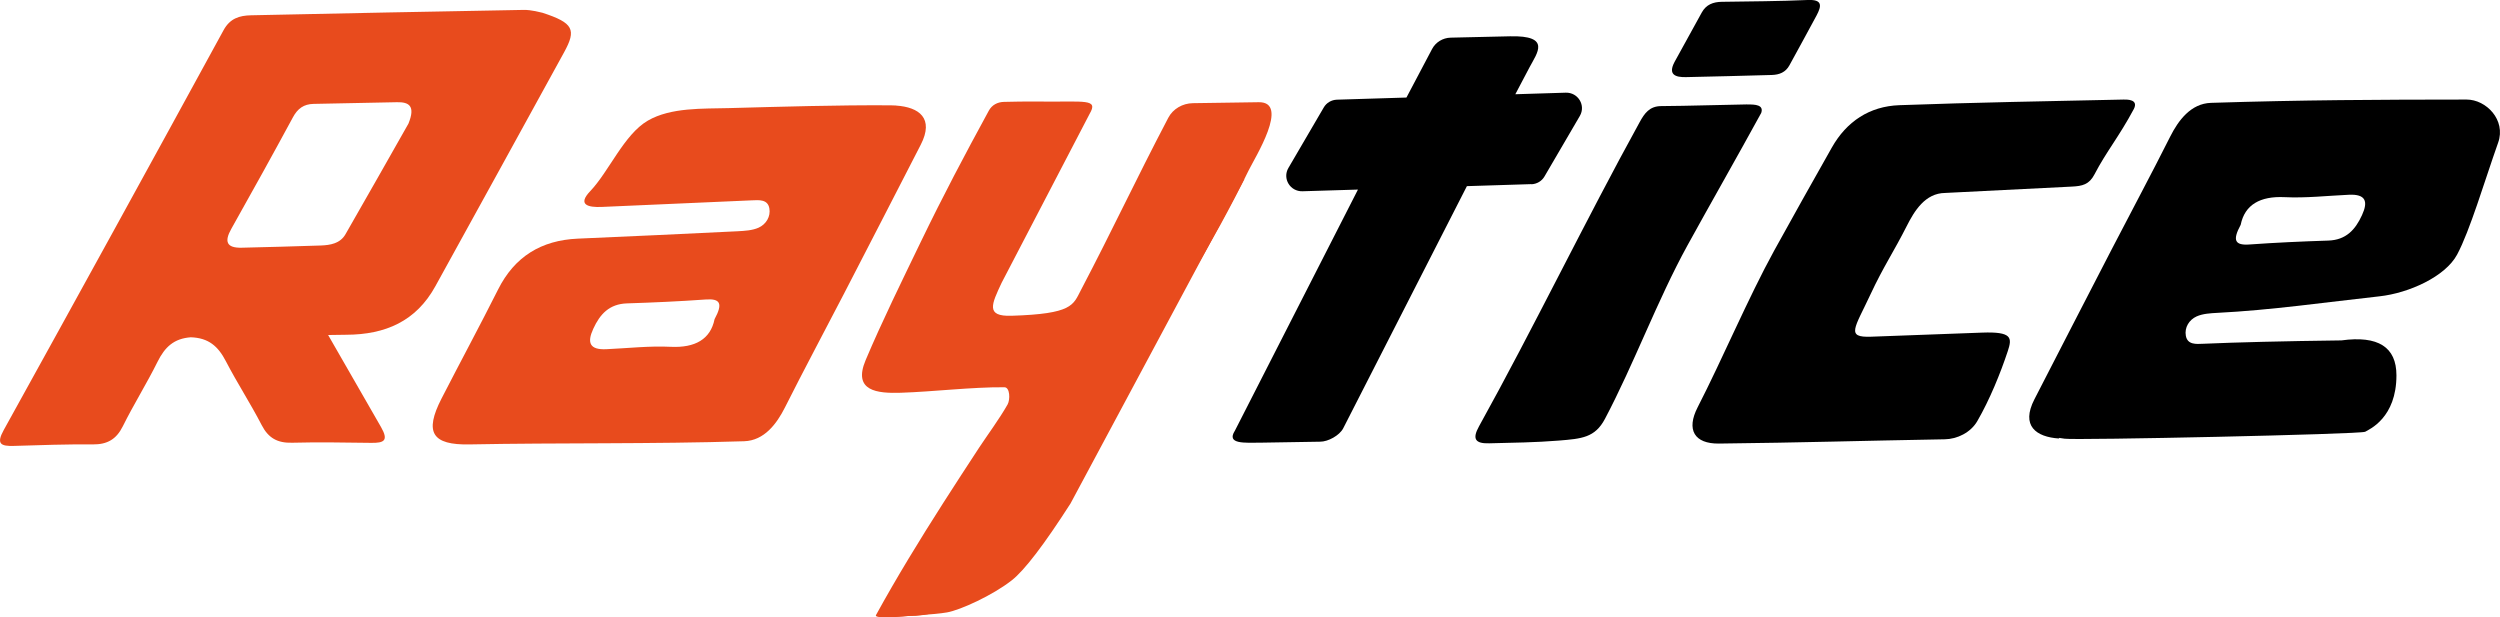
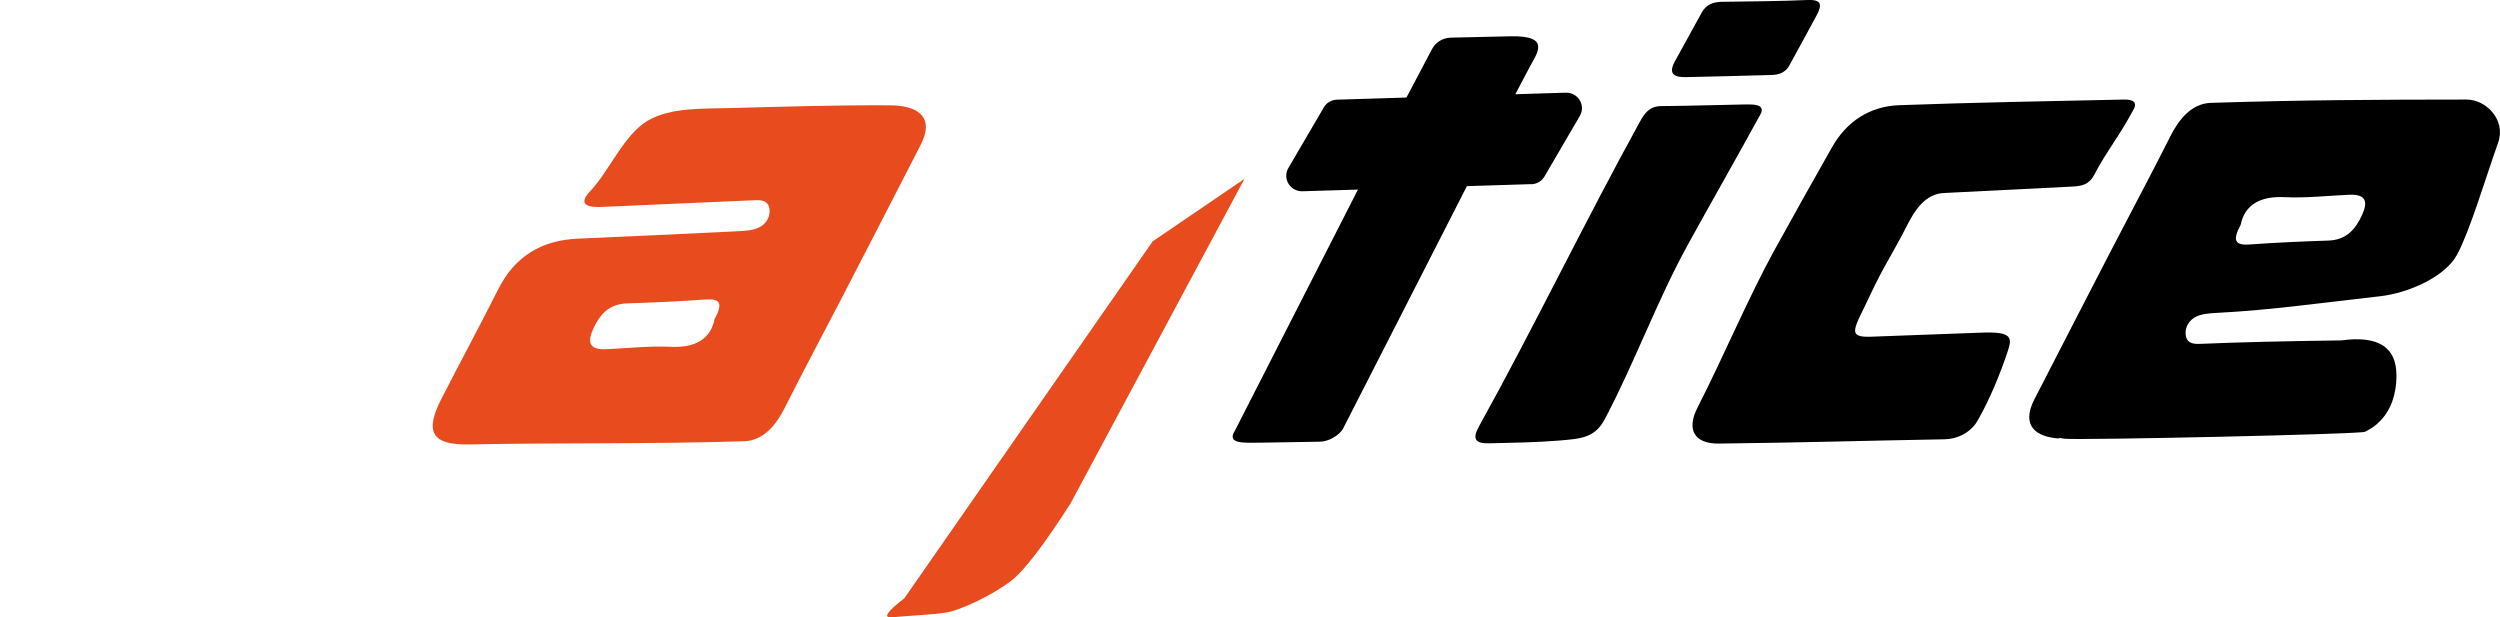
<svg xmlns="http://www.w3.org/2000/svg" viewBox="0 0 1069 264" height="264" width="1069" version="1.1" fill="none">
  <defs>
    <clipPath id="master_svg0_1_702">
      <rect rx="0" height="264" width="1069" y="0" x="0" />
    </clipPath>
  </defs>
  <g clip-path="url(#master_svg0_1_702)">
    <g>
      <path fill-opacity="1" fill="#E84B1D" d="M383.189,45.118C382.404,45.062,381.59,45.034,380.748,45.034C357.737,44.896,334.586,45.616,311.631,46.226C300.602,46.531,286.88,45.866,277.03,51.575C266.815,57.505,260.445,73.275,252.391,81.727C246.694,87.686,251.69,88.711,257.19,88.489C278.629,87.547,300.069,86.577,321.509,85.663C324.595,85.524,328.272,85.191,328.973,89.071C329.619,92.591,327.57,95.917,324.371,97.358C321.705,98.549,318.45,98.716,315.447,98.882C292.661,100.018,269.874,101.044,247.087,102.041C231.401,102.734,220.035,109.746,212.992,123.769C205.134,139.399,196.8,154.836,188.802,170.411C181.366,184.905,184.705,190.365,200.869,190.032C239.202,189.284,278.741,189.921,318.197,188.674C326.812,188.397,332.144,181.164,335.624,174.263C343.79,158.023,352.405,141.977,360.768,125.82C372.077,103.981,383.302,82.115,393.685,61.94C399.578,50.522,392.955,45.81,383.189,45.145L383.189,45.118ZM305.541,136.517C303.801,145.053,297.235,148.794,286.796,148.295C277.647,147.852,268.443,148.905,259.266,149.321C252.139,149.653,250.932,146.549,253.682,140.591C256.544,134.328,260.529,129.977,268.106,129.727C279.331,129.367,290.528,128.868,301.725,128.064C308.067,127.593,309.161,129.81,305.541,136.489L305.541,136.517Z" />
    </g>
    <g>
      <path fill-opacity="1" fill="#000000" d="M1011.332,184.628C1013.213,183.547,1024.718,178.642,1024.718,160.489Q1024.718,142.337,1001.202,145.552Q963.57,146.051,942.131,146.993C939.044,147.132,935.368,147.464,934.666,143.584C934.021,140.064,936.07,136.739,939.269,135.298C941.935,134.106,945.19,133.94,948.192,133.773C970.979,132.637,994.804,129.201,1017.478,126.706C1030.05,125.321,1045.596,118.281,1050.648,108.887C1056.12,98.716,1062.377,77.459,1068.214,60.97C1071.638,51.325,1063.107,42.568,1054.717,42.568C1016.384,42.596,984.898,42.734,945.414,43.981C936.799,44.258,931.467,51.492,927.988,58.392C919.822,74.633,911.207,90.679,902.844,106.836C891.535,128.674,880.31,150.54,869.927,170.716C864.034,182.134,870.657,186.845,880.422,187.51C881.208,187.566,878.458,186.873,882.864,187.593C887.27,188.314,1009.424,185.709,1011.304,184.628L1011.332,184.628ZM958.126,96.083C959.866,87.547,966.433,83.806,976.872,84.305C986.02,84.748,995.225,83.695,1004.401,83.279C1011.529,82.947,1012.735,86.051,1009.985,92.009C1007.123,98.272,1003.138,102.623,995.561,102.873C984.337,103.233,973.14,103.732,961.943,104.536C955.601,105.007,954.506,102.79,958.126,96.111L958.126,96.083Z" />
    </g>
    <g>
      <path fill-opacity="1" fill="#000000" d="M885.922,79.787C890.412,79.565,893.331,78.928,895.604,74.549C900.683,64.794,906.015,58.586,912.441,46.586C914.49,42.512,909.663,42.54,908.091,42.568C876.101,43.261,844.11,43.815,812.147,44.979C799.351,45.45,789.585,51.963,783.299,63.076C775.021,77.736,766.742,92.425,758.632,107.168C747.604,127.233,736.379,153.782,725.912,174.152C720.945,183.824,724.537,189.782,735.004,189.671C771.429,189.256,795.197,188.48,831.594,187.842C836.842,187.759,842.622,185.016,845.485,180.083C850.789,170.909,855.363,159.713,858.562,150.041C860.414,144.415,860.358,141.755,847.561,142.226C837.01,142.614,810.66,143.584,800.108,143.972C789.136,144.387,793.037,140.452,799.912,125.681C805.244,114.235,809.846,107.501,815.318,96.665C818.573,90.235,823.175,82.586,831.762,82.503L885.922,79.787Z" />
    </g>
    <g>
      <path fill-opacity="1" fill="#000000" d="M747.043,44.646C734.808,44.84,722.573,45.284,710.31,45.367C705.315,45.395,703.182,48.499,701.161,52.157C678.235,93.727,655.448,140.813,632.409,182.327C629.434,187.704,630.809,189.727,636.787,189.561C646.637,189.311,656.683,189.2,666.505,188.397C676.326,187.593,682.023,187.177,686.288,179.085C698.86,155.279,708.57,128.591,721.534,104.979C730.935,87.88,742.777,67.15,753.104,48.277C754.255,44.84,750.635,44.619,747.015,44.674L747.043,44.646Z" />
    </g>
    <g>
      <path fill-opacity="1" fill="#000000" d="M720.861,32.979C733.096,32.757,745.331,32.369,757.566,32.064C760.877,31.981,763.543,30.9,765.171,27.907C769.043,20.812,772.944,13.745,776.761,6.623C778.921,2.549,779.427,-0.306,772.916,-0.001C760.681,0.554,748.446,0.581,736.211,0.775C732.535,0.831,729.56,1.967,727.708,5.293C723.807,12.36,719.907,19.427,716.034,26.494C713.116,31.981,716.455,33.062,720.889,32.979L720.861,32.979Z" />
    </g>
    <g>
-       <path fill-opacity="1" fill="#E84B1D" d="M428.313,120.887C424.019,130.088,421.325,135.381,432.522,135.021C458.564,134.217,458.844,130.476,462.156,124.13C476.271,97.192,484.886,78.374,499.562,50.356C501.583,46.531,505.652,44.203,510.029,44.12L538.232,43.705C551.674,43.511,536.52,67.538,533.882,72.942C526.221,88.656,517.662,103.926,508.823,119.002C488.562,153.534,467.936,187.899,447.76,222.43C443.017,230.523,438.668,237.756,431.4,243.964C420.624,253.165,403.646,263.751,388.745,263.363C387.735,263.363,373.507,264.943,374.574,263.003C383.525,246.707,393.263,230.827,403.281,215.141C408.36,207.188,413.524,199.289,418.687,191.391C422.055,186.264,427.302,179.197,430.838,172.961C432.017,170.883,431.877,165.59,429.491,165.59C415.488,165.479,399.072,167.502,385.125,167.945C375.219,168.25,364.527,167.308,370.14,154.005C377.184,137.349,385.714,120.028,393.796,103.289C403.422,83.39,412.233,66.762,422.813,47.335C424.131,44.896,426.517,43.621,429.323,43.566C432.129,43.511,437.938,43.344,444.813,43.427C463.896,43.649,469.816,42.069,465.916,48.693" />
-     </g>
+       </g>
    <g>
-       <path fill-opacity="1" fill="#E84B1D" d="M140.282,143.252C142.892,143.224,145.502,143.169,148.083,143.141C164.808,143.086,177.913,137.349,186.136,122.439C204.516,89.071,222.925,55.732,241.222,22.337C246.525,12.665,245.263,9.81,231.961,5.459C231.091,5.321,227.415,4.157,223.739,4.24C184.929,4.905,146.119,5.736,107.309,6.54C102.342,6.651,98.358,7.87,95.607,12.886C64.43,69.977,33.085,126.984,1.599,183.88C-1.712,189.866,0.365,190.836,5.949,190.67C17.174,190.337,28.427,189.922,39.652,190.032C45.853,190.088,49.726,187.871,52.504,182.3C57.134,172.961,62.719,164.065,67.349,154.725C70.492,148.379,74.393,144.748,81.576,144.222C89.153,144.471,93.25,148.019,96.59,154.476C101.388,163.732,107.113,172.517,111.911,181.801C114.773,187.344,118.674,189.478,124.904,189.312C136.129,189.007,147.382,189.229,158.635,189.367C164.247,189.45,166.296,188.453,162.872,182.522C155.323,169.441,147.831,156.333,140.31,143.252L140.282,143.252ZM98.919,97.829C107.814,82.004,116.626,66.124,125.269,50.134C127.261,46.42,129.927,44.508,134.052,44.425C145.951,44.175,157.849,43.953,169.719,43.704C174.939,43.593,177.717,45.311,174.658,52.85C166.352,67.455,157.119,83.861,147.718,100.184C145.445,104.12,141.264,104.841,137.055,104.979C125.83,105.34,114.633,105.672,103.408,105.922C96.73,106.088,95.888,103.205,98.919,97.829Z" />
-     </g>
+       </g>
    <g>
      <path fill-opacity="1" fill="#000000" d="M654.802,78.79C657.132,78.707,659.264,77.46,660.415,75.464L675.54,49.58C678.178,45.062,674.783,39.464,669.507,39.63L647.955,40.296L654.017,28.794C657.244,22.67,663.474,15.104,645.626,15.52L620.286,16.102C616.947,16.185,613.888,18.042,612.344,20.979L601.4,41.709L571.654,42.623C569.325,42.707,567.192,43.954,566.042,45.949L550.916,71.834C548.279,76.351,551.674,81.949,556.95,81.783L580.662,81.062L528.046,184.157C524.257,190.032,532.227,189.312,539.158,189.284L564.498,188.868C567.922,188.868,572.721,186.208,574.32,183.215L627.245,79.593L654.802,78.734L654.802,78.79Z" />
    </g>
    <g>
      <path fill-opacity="1" fill="#E84B1D" d="M532.143,76.462L457.778,215.252Q440.8,241.718,432.662,248.12C424.524,254.522,410.662,260.868,404.937,261.866C399.212,262.864,387.735,263.307,381.533,263.945Q375.331,264.582,386.696,255.825L492.884,103.206L532.143,76.462Z" />
    </g>
  </g>
</svg>